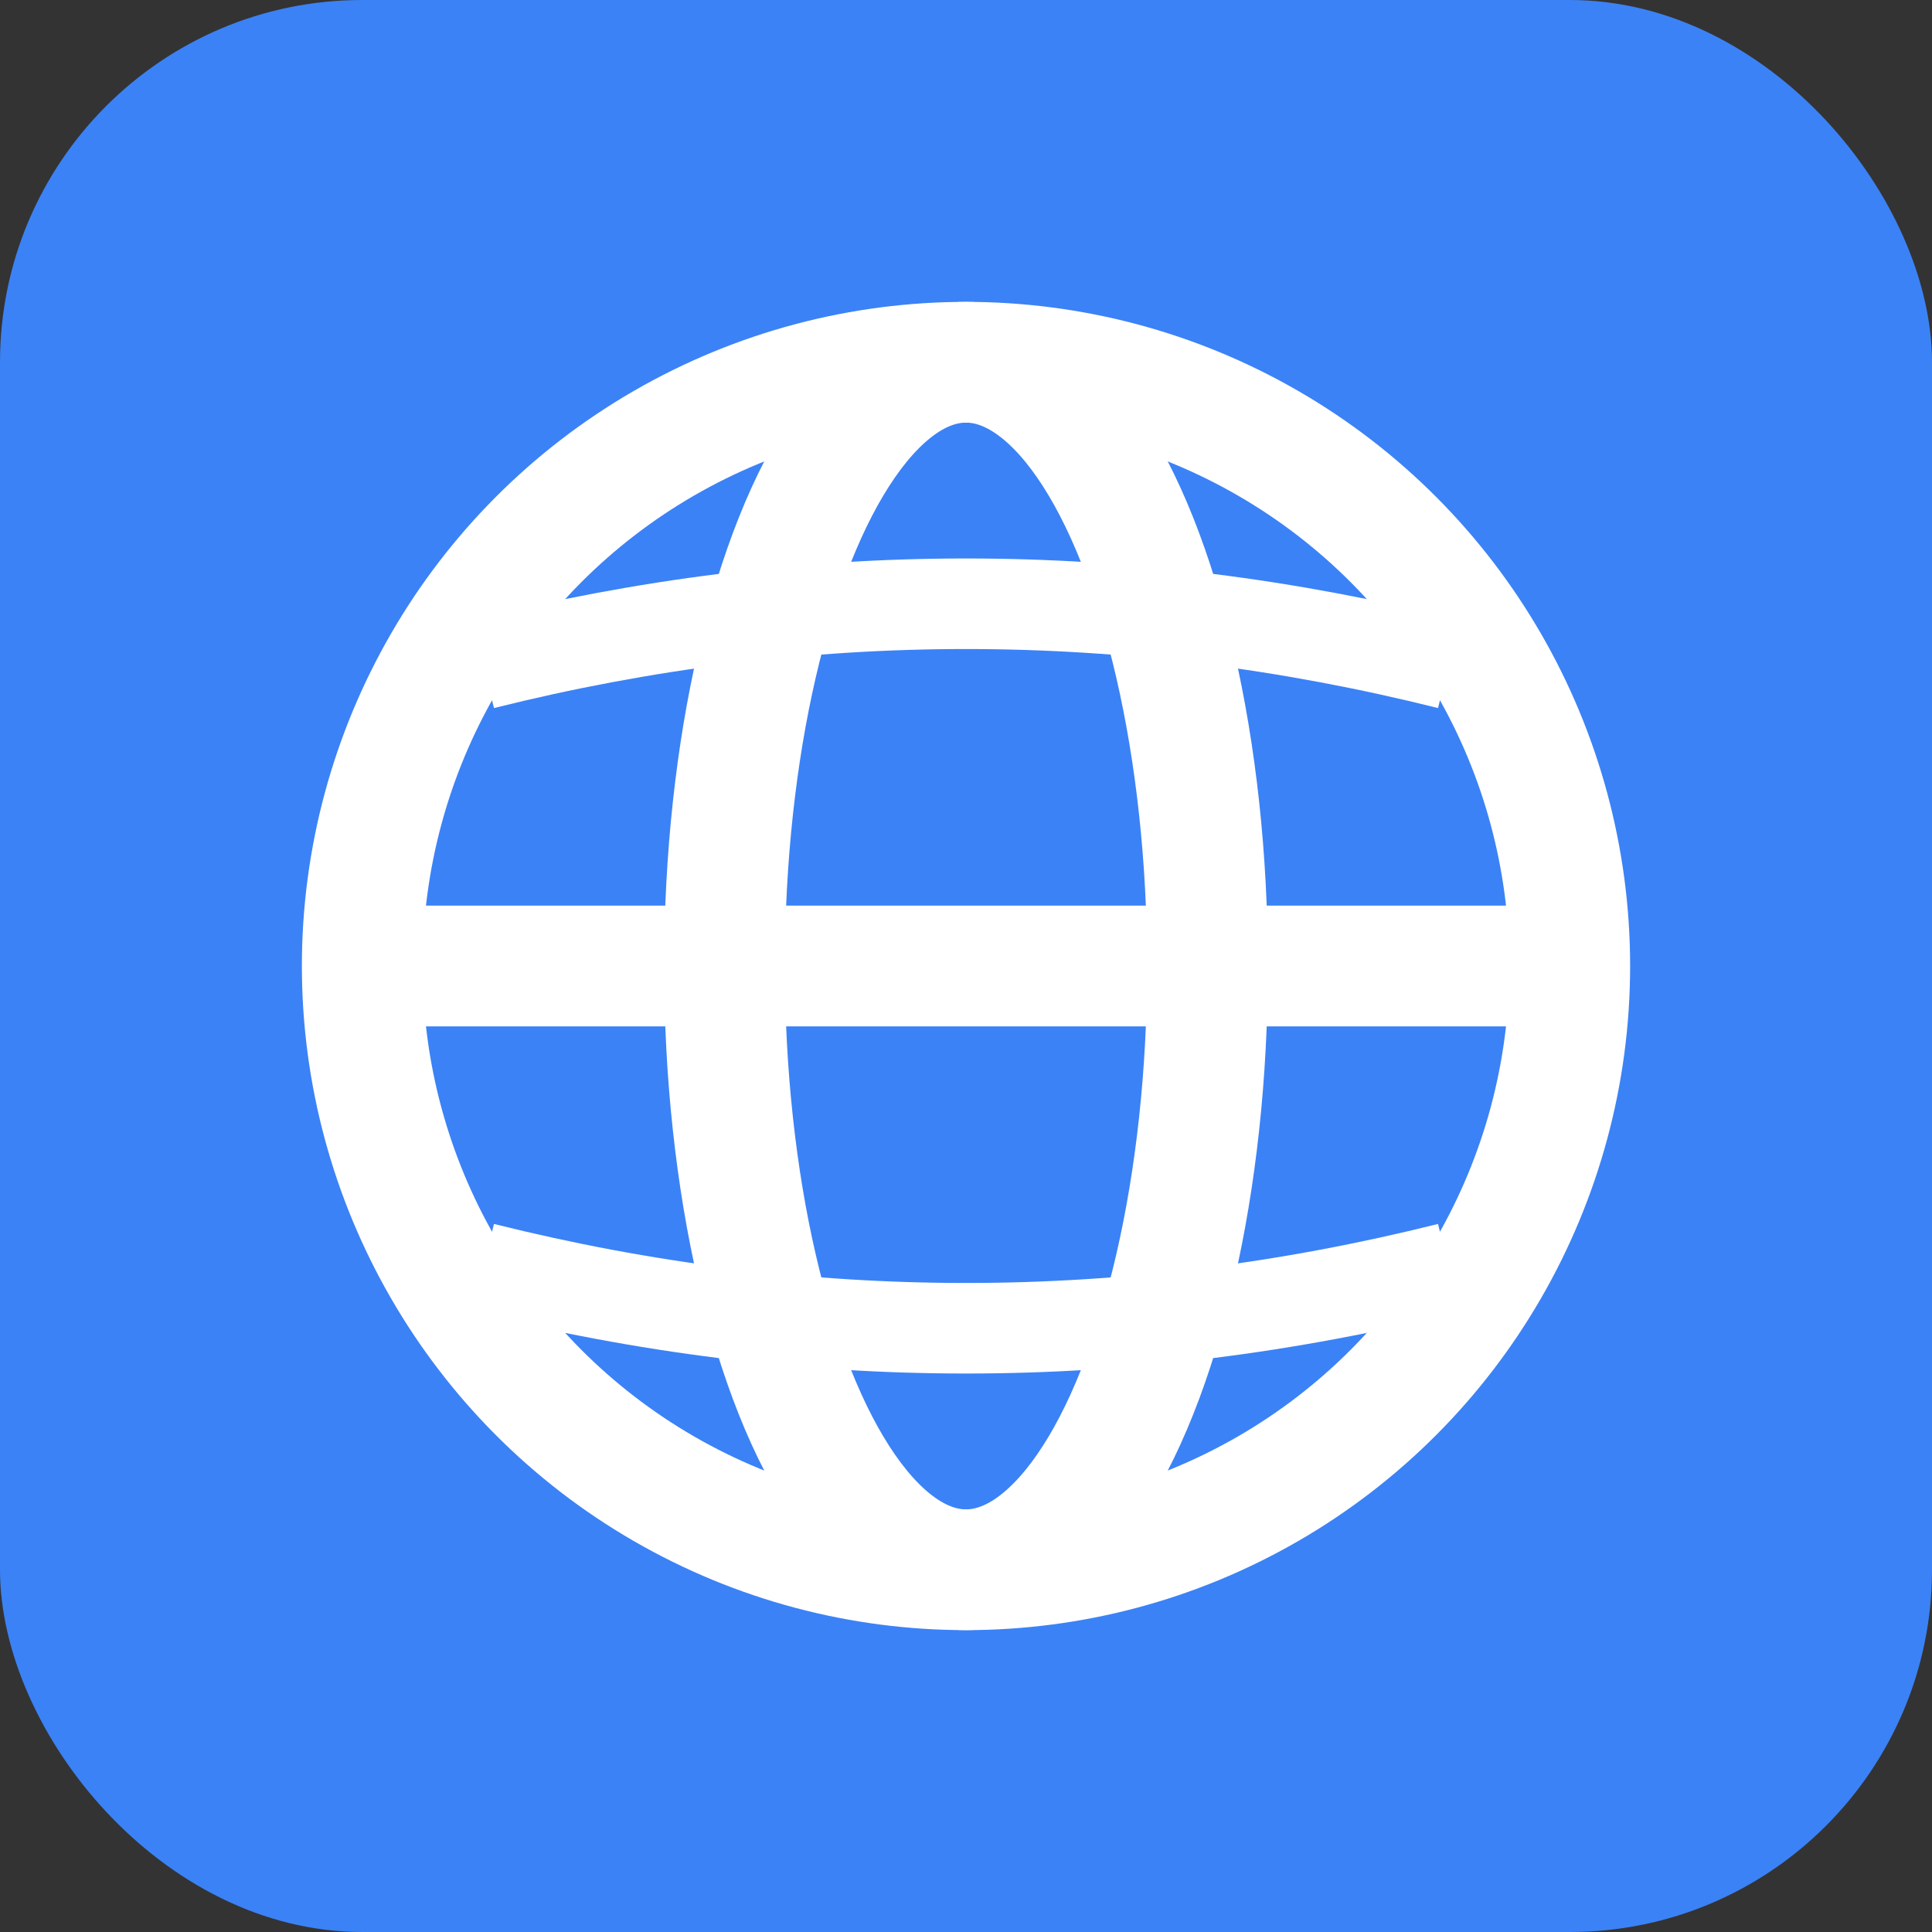
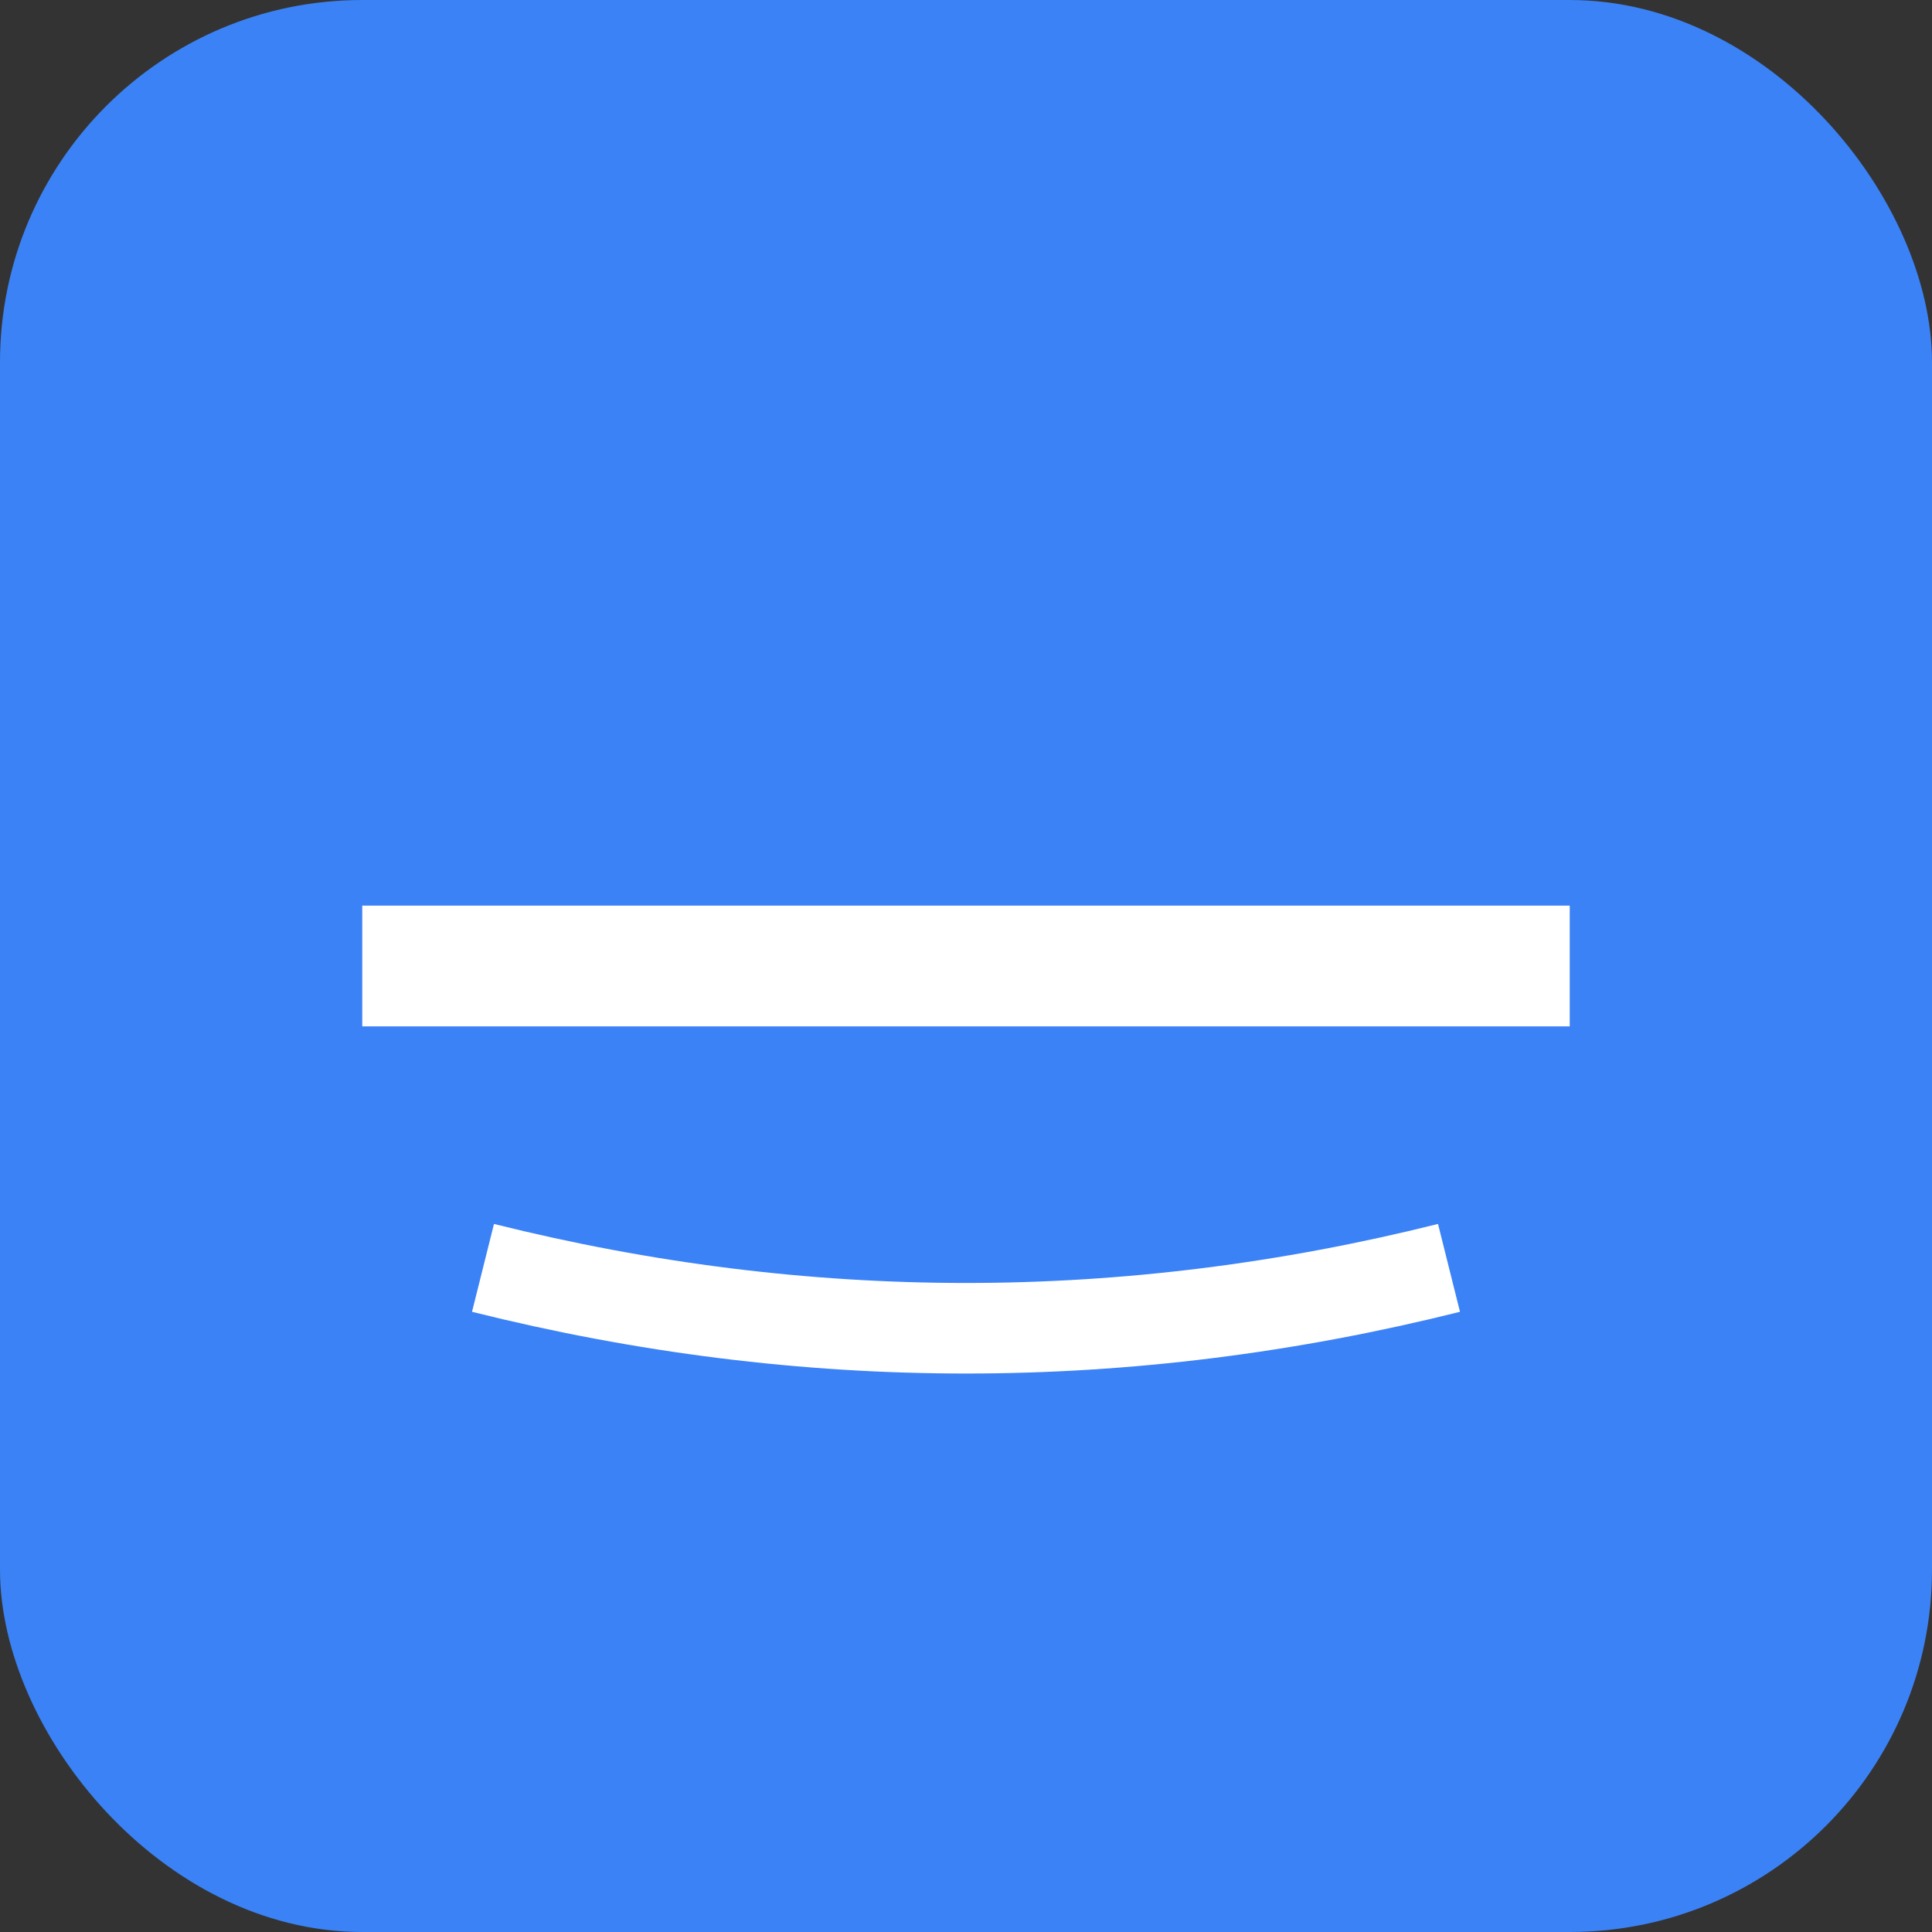
<svg xmlns="http://www.w3.org/2000/svg" width="32" height="32" viewBox="0 0 32 32">
  <rect x="0" y="0" width="32" height="32" fill="#333333" stroke="none" />
  <rect width="32" height="32" rx="6" fill="#3b82f6" />
  <g transform="translate(16, 16)">
-     <circle cx="0" cy="0" r="10" fill="none" stroke="white" stroke-width="2" />
-     <ellipse cx="0" cy="0" rx="4" ry="10" fill="none" stroke="white" stroke-width="2" />
    <line x1="-10" y1="0" x2="10" y2="0" stroke="white" stroke-width="2" />
-     <path d="M -8 -5 Q 0 -7 8 -5" fill="none" stroke="white" stroke-width="1.5" />
    <path d="M -8 5 Q 0 7 8 5" fill="none" stroke="white" stroke-width="1.5" />
  </g>
</svg>